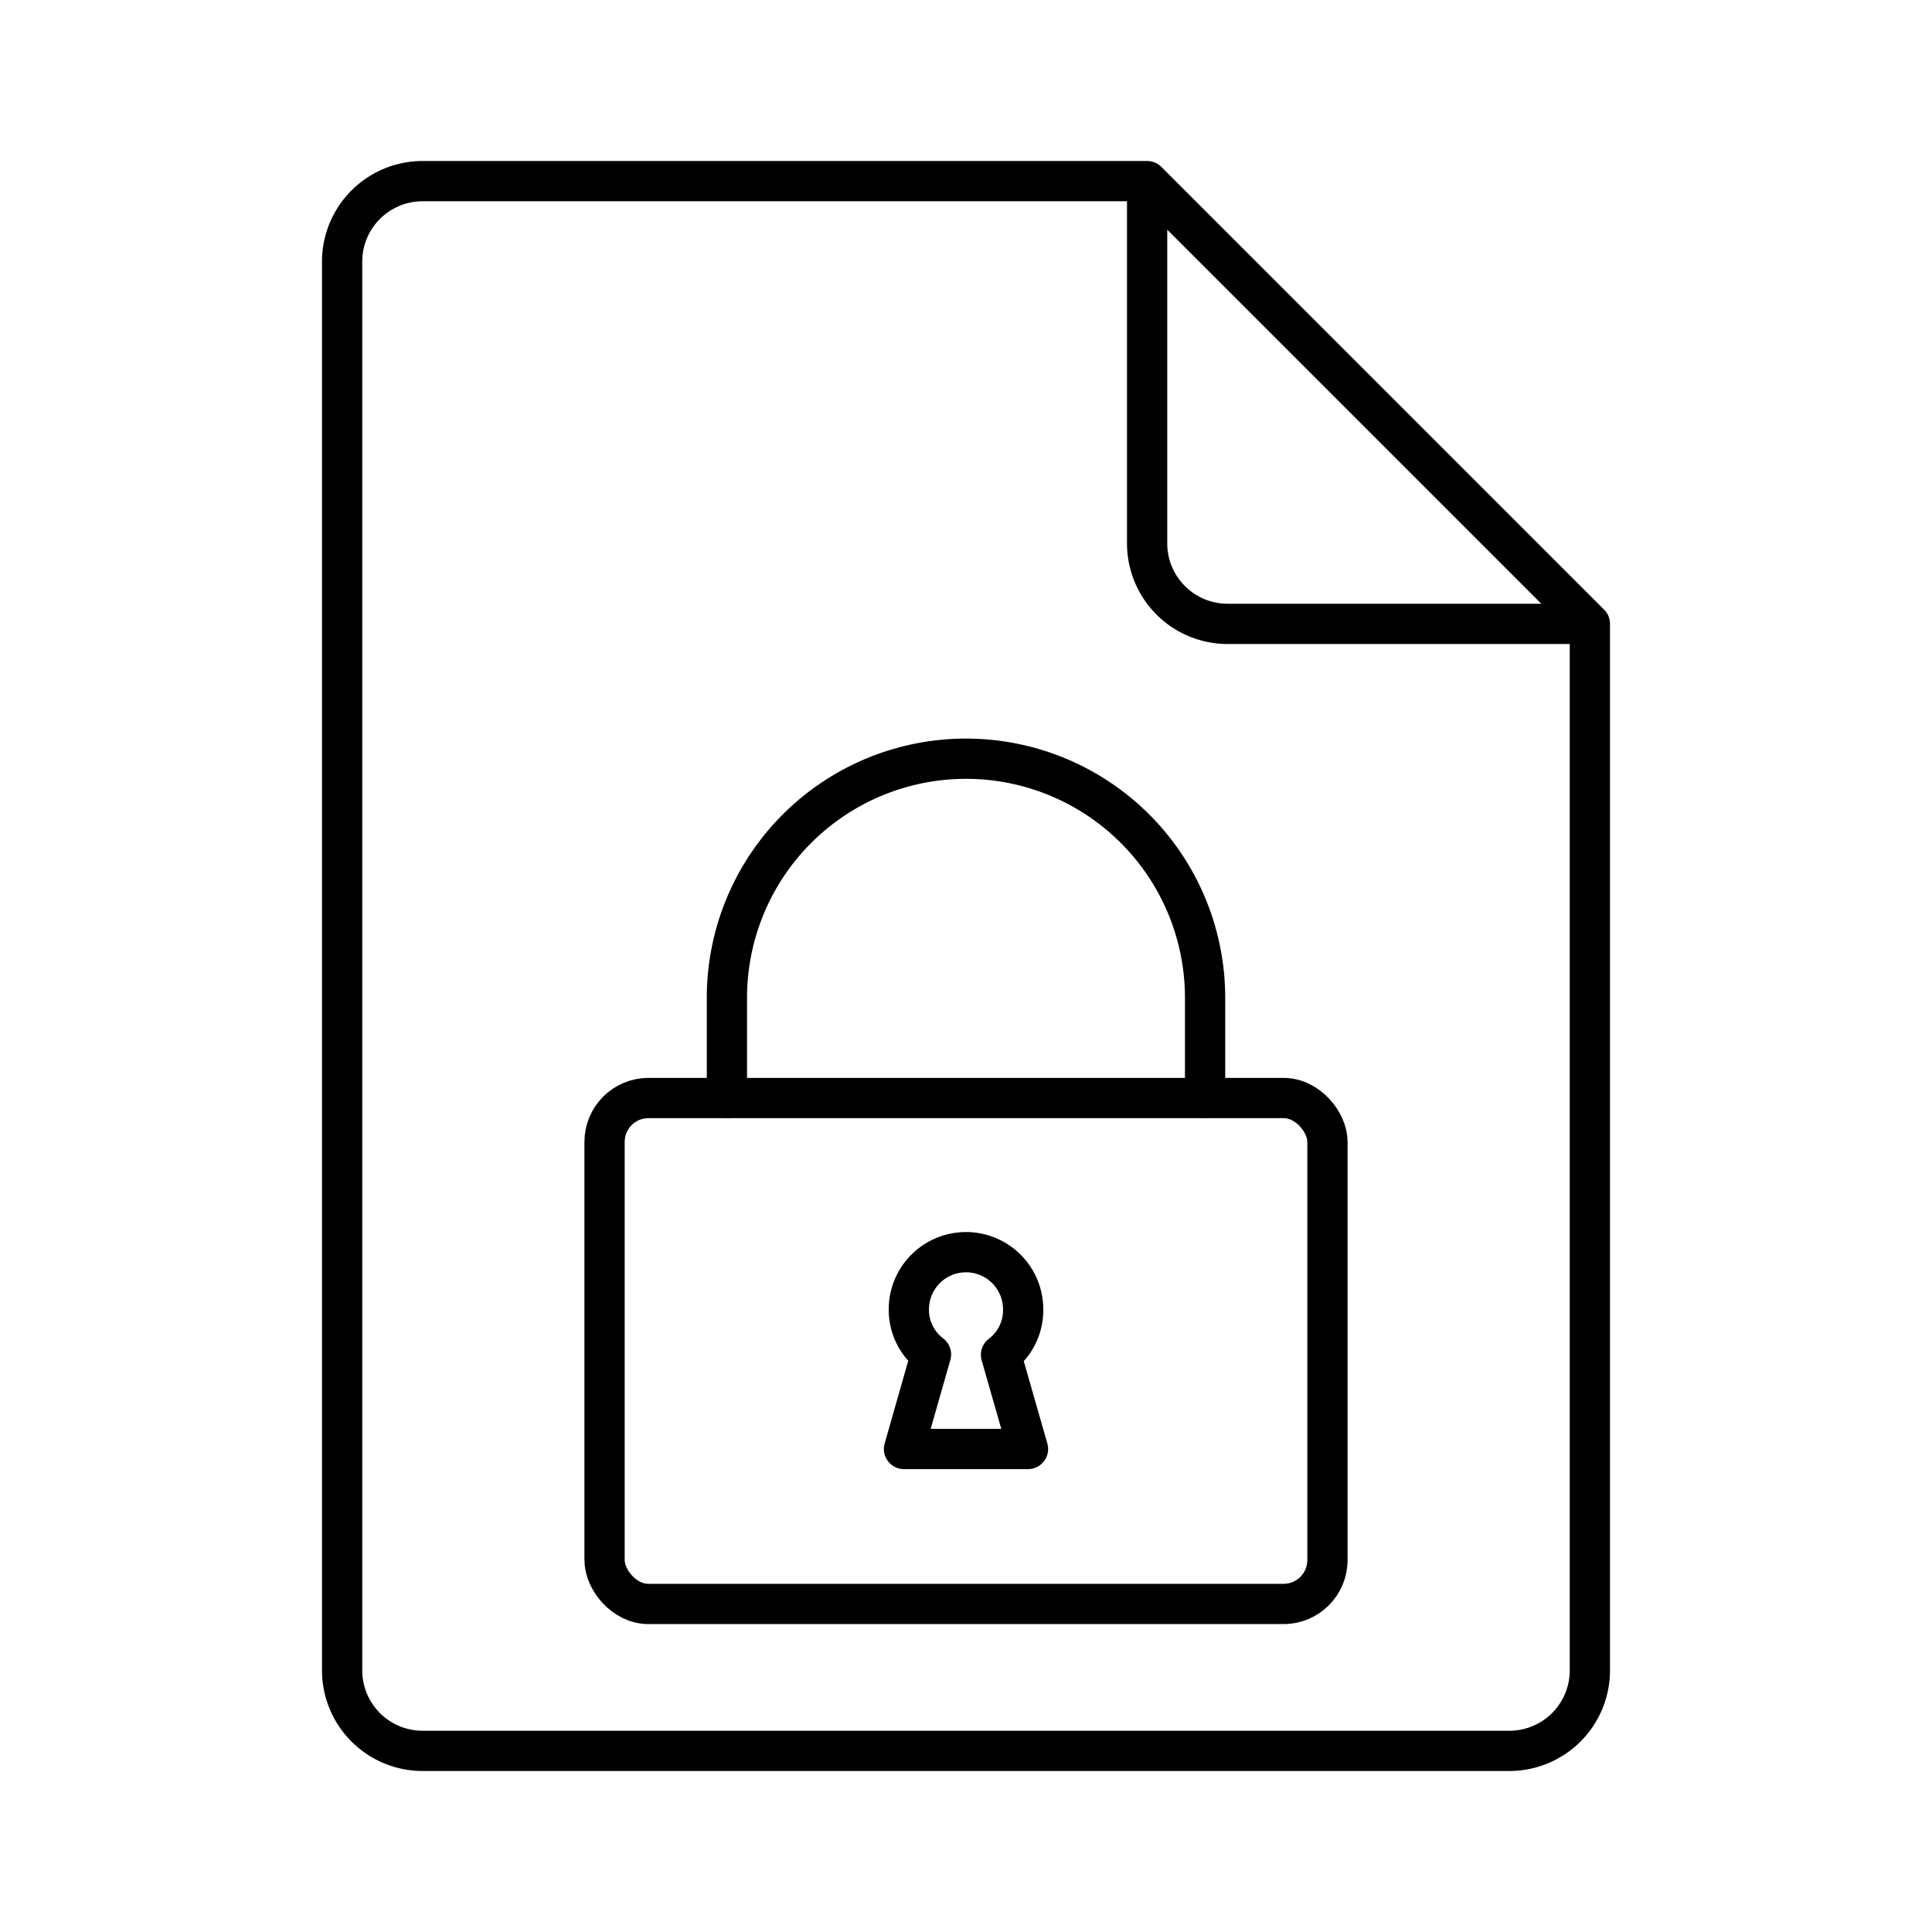
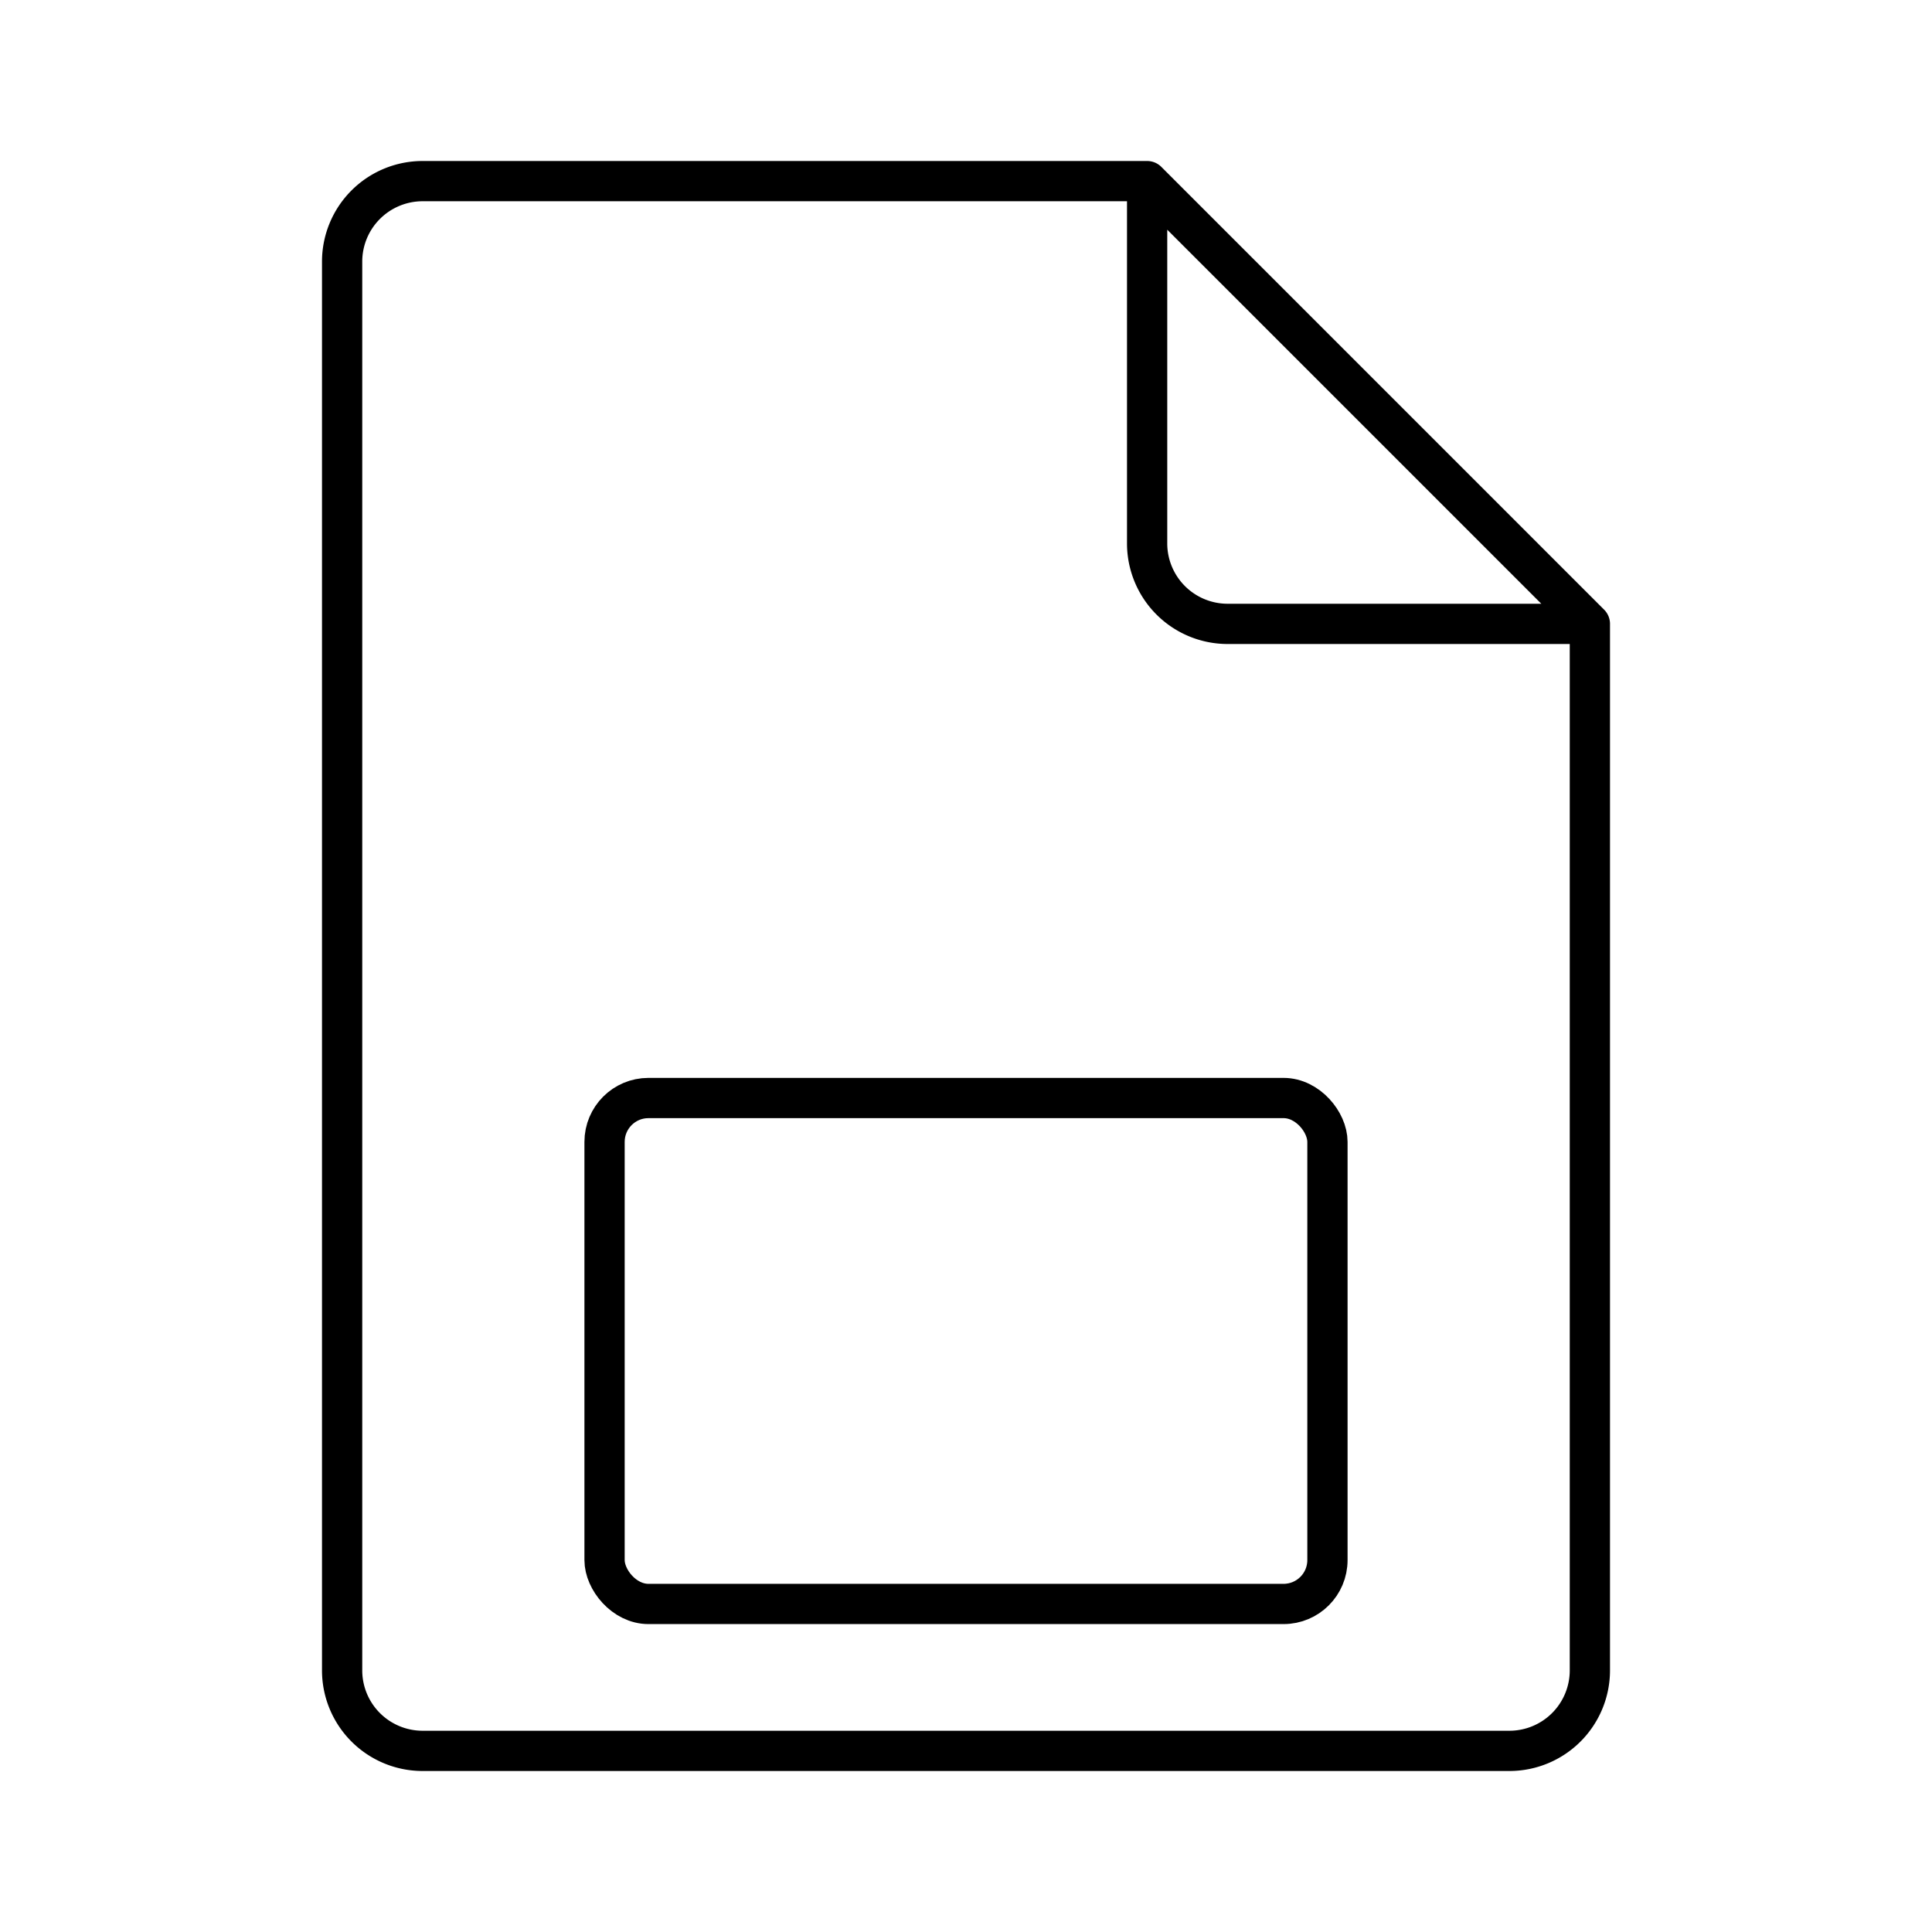
<svg xmlns="http://www.w3.org/2000/svg" width="800" height="800" viewBox="0 0 48 48">
  <path fill="none" stroke="currentColor" stroke-linecap="round" stroke-linejoin="round" d="M39.5 15.5h-9a2 2 0 0 1-2-2v-9h-18a2 2 0 0 0-2 2v35a2 2 0 0 0 2 2h27a2 2 0 0 0 2-2Zm-11-11l11 11" />
  <rect width="17.96" height="12.57" x="15.02" y="27.28" fill="none" stroke="currentColor" stroke-linecap="round" stroke-linejoin="round" rx="1.09" />
-   <path fill="none" stroke="currentColor" stroke-linecap="round" stroke-linejoin="round" d="M24 31.11a1.42 1.42 0 0 1 1.42 1.43a1.39 1.39 0 0 1-.55 1.12l.67 2.34h-3.08l.67-2.35a1.39 1.39 0 0 1-.55-1.12A1.42 1.42 0 0 1 24 31.11m-5.94-3.83v-2.49a5.94 5.94 0 1 1 11.88 0v2.49" />
</svg>